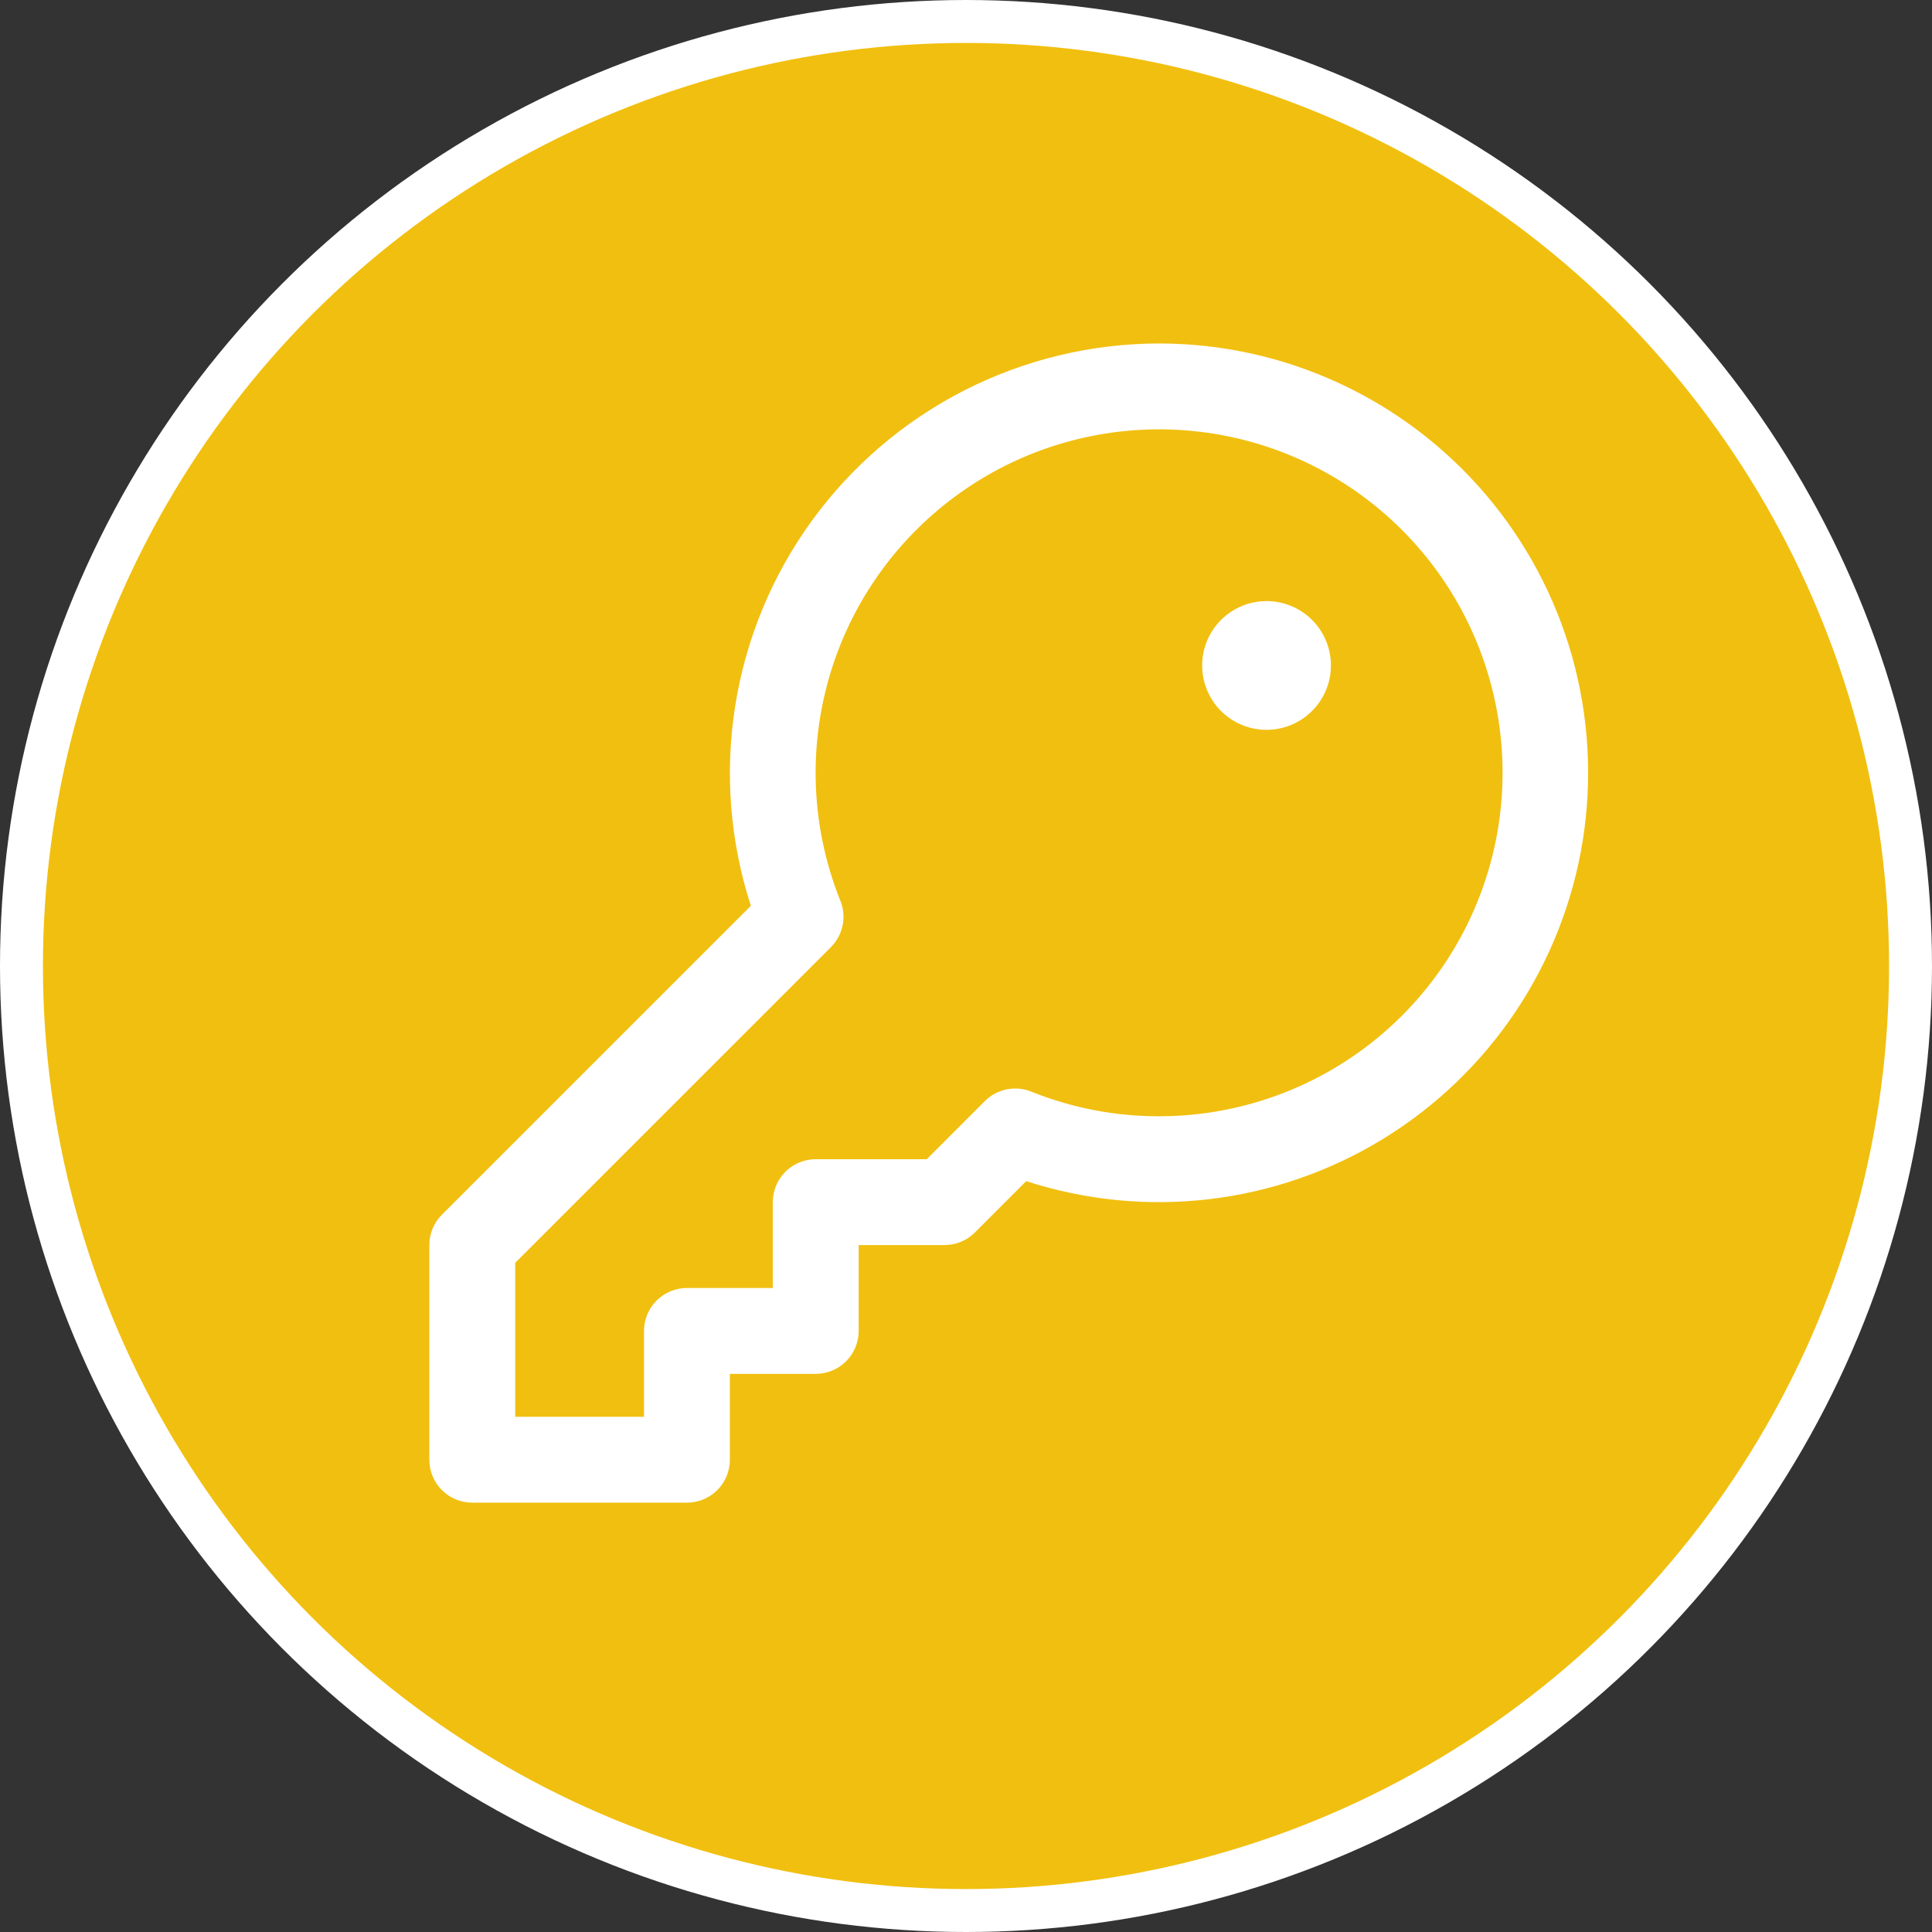
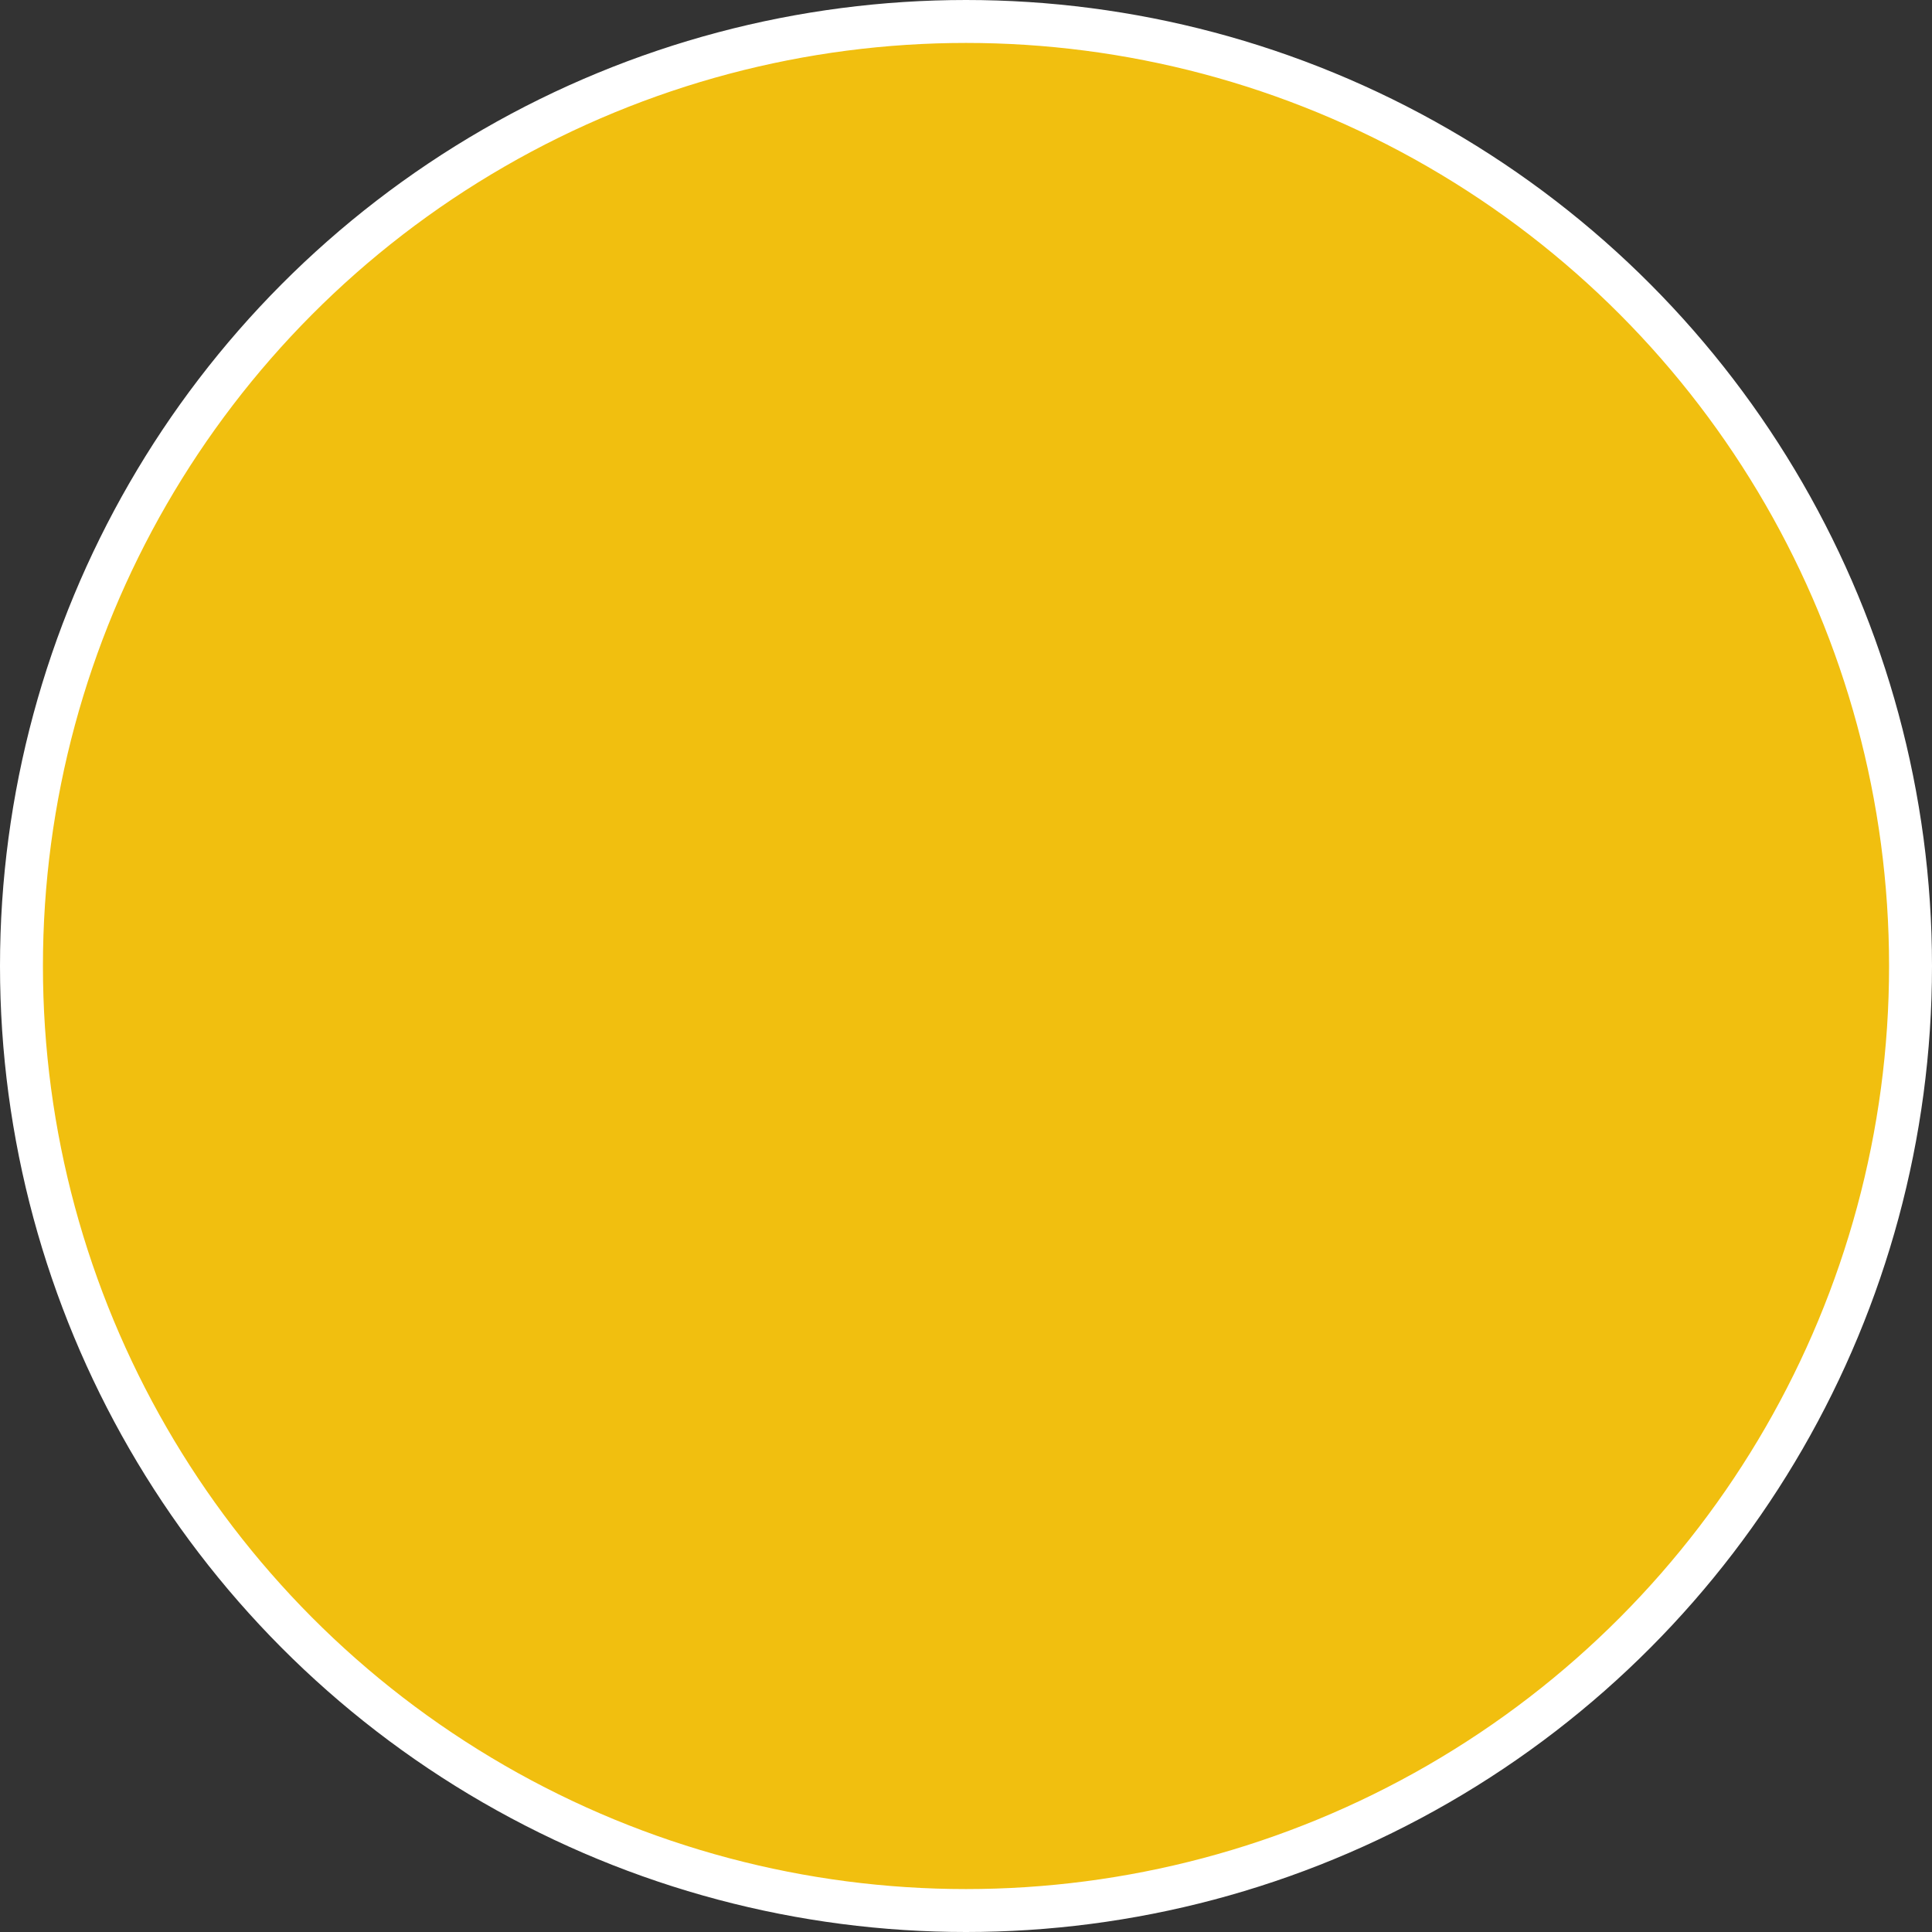
<svg xmlns="http://www.w3.org/2000/svg" width="45" height="45" viewBox="0 0 45 45" fill="none">
  <rect x="0" y="0" width="45" height="45" fill="#333333" stroke="none" />
  <circle cx="22.5" cy="22.5" r="22" fill="#F1BF0F" stroke="white" />
-   <path d="M27 8C25.422 8.001 23.866 8.376 22.46 9.093C21.054 9.811 19.838 10.851 18.91 12.128C17.983 13.405 17.371 14.883 17.124 16.442C16.877 18.001 17.002 19.596 17.489 21.098L10.293 28.293C10.2 28.385 10.126 28.496 10.076 28.617C10.026 28.738 10 28.869 10 29V34C10 34.265 10.105 34.52 10.293 34.707C10.48 34.895 10.735 35 11 35H16C16.265 35 16.52 34.895 16.707 34.707C16.895 34.52 17 34.265 17 34V32H19C19.265 32 19.52 31.895 19.707 31.707C19.895 31.52 20 31.265 20 31V29H22C22.131 29 22.262 28.974 22.383 28.924C22.504 28.874 22.615 28.8 22.707 28.707L23.902 27.511C25.277 27.957 26.732 28.101 28.167 27.931C29.602 27.761 30.983 27.282 32.215 26.527C33.447 25.772 34.501 24.759 35.304 23.558C36.107 22.356 36.64 20.995 36.867 19.568C37.093 18.141 37.008 16.681 36.617 15.29C36.225 13.899 35.537 12.61 34.599 11.511C33.661 10.411 32.496 9.528 31.184 8.922C29.873 8.316 28.445 8.001 27 8ZM27 26C25.988 26.002 24.984 25.81 24.044 25.436C23.86 25.356 23.656 25.334 23.459 25.371C23.262 25.409 23.081 25.505 22.939 25.646L21.586 27H19C18.735 27 18.48 27.105 18.293 27.293C18.105 27.48 18 27.735 18 28V30H16C15.735 30 15.48 30.105 15.293 30.293C15.105 30.48 15 30.735 15 31V33H12V29.414L19.354 22.061C19.495 21.919 19.591 21.738 19.629 21.541C19.666 21.344 19.644 21.14 19.564 20.956C18.931 19.366 18.826 17.615 19.262 15.96C19.698 14.306 20.654 12.834 21.988 11.763C23.322 10.691 24.965 10.075 26.675 10.007C28.385 9.938 30.072 10.419 31.488 11.379C32.904 12.34 33.975 13.729 34.544 15.344C35.112 16.958 35.148 18.712 34.645 20.348C34.143 21.984 33.13 23.415 31.753 24.433C30.377 25.45 28.711 26 27 26ZM31 15.5C31 15.797 30.912 16.087 30.747 16.333C30.582 16.58 30.348 16.772 30.074 16.886C29.8 16.999 29.498 17.029 29.207 16.971C28.916 16.913 28.649 16.77 28.439 16.561C28.23 16.351 28.087 16.084 28.029 15.793C27.971 15.502 28.001 15.2 28.114 14.926C28.228 14.652 28.42 14.418 28.667 14.253C28.913 14.088 29.203 14 29.5 14C29.898 14 30.279 14.158 30.561 14.439C30.842 14.721 31 15.102 31 15.5Z" fill="white" />
</svg>